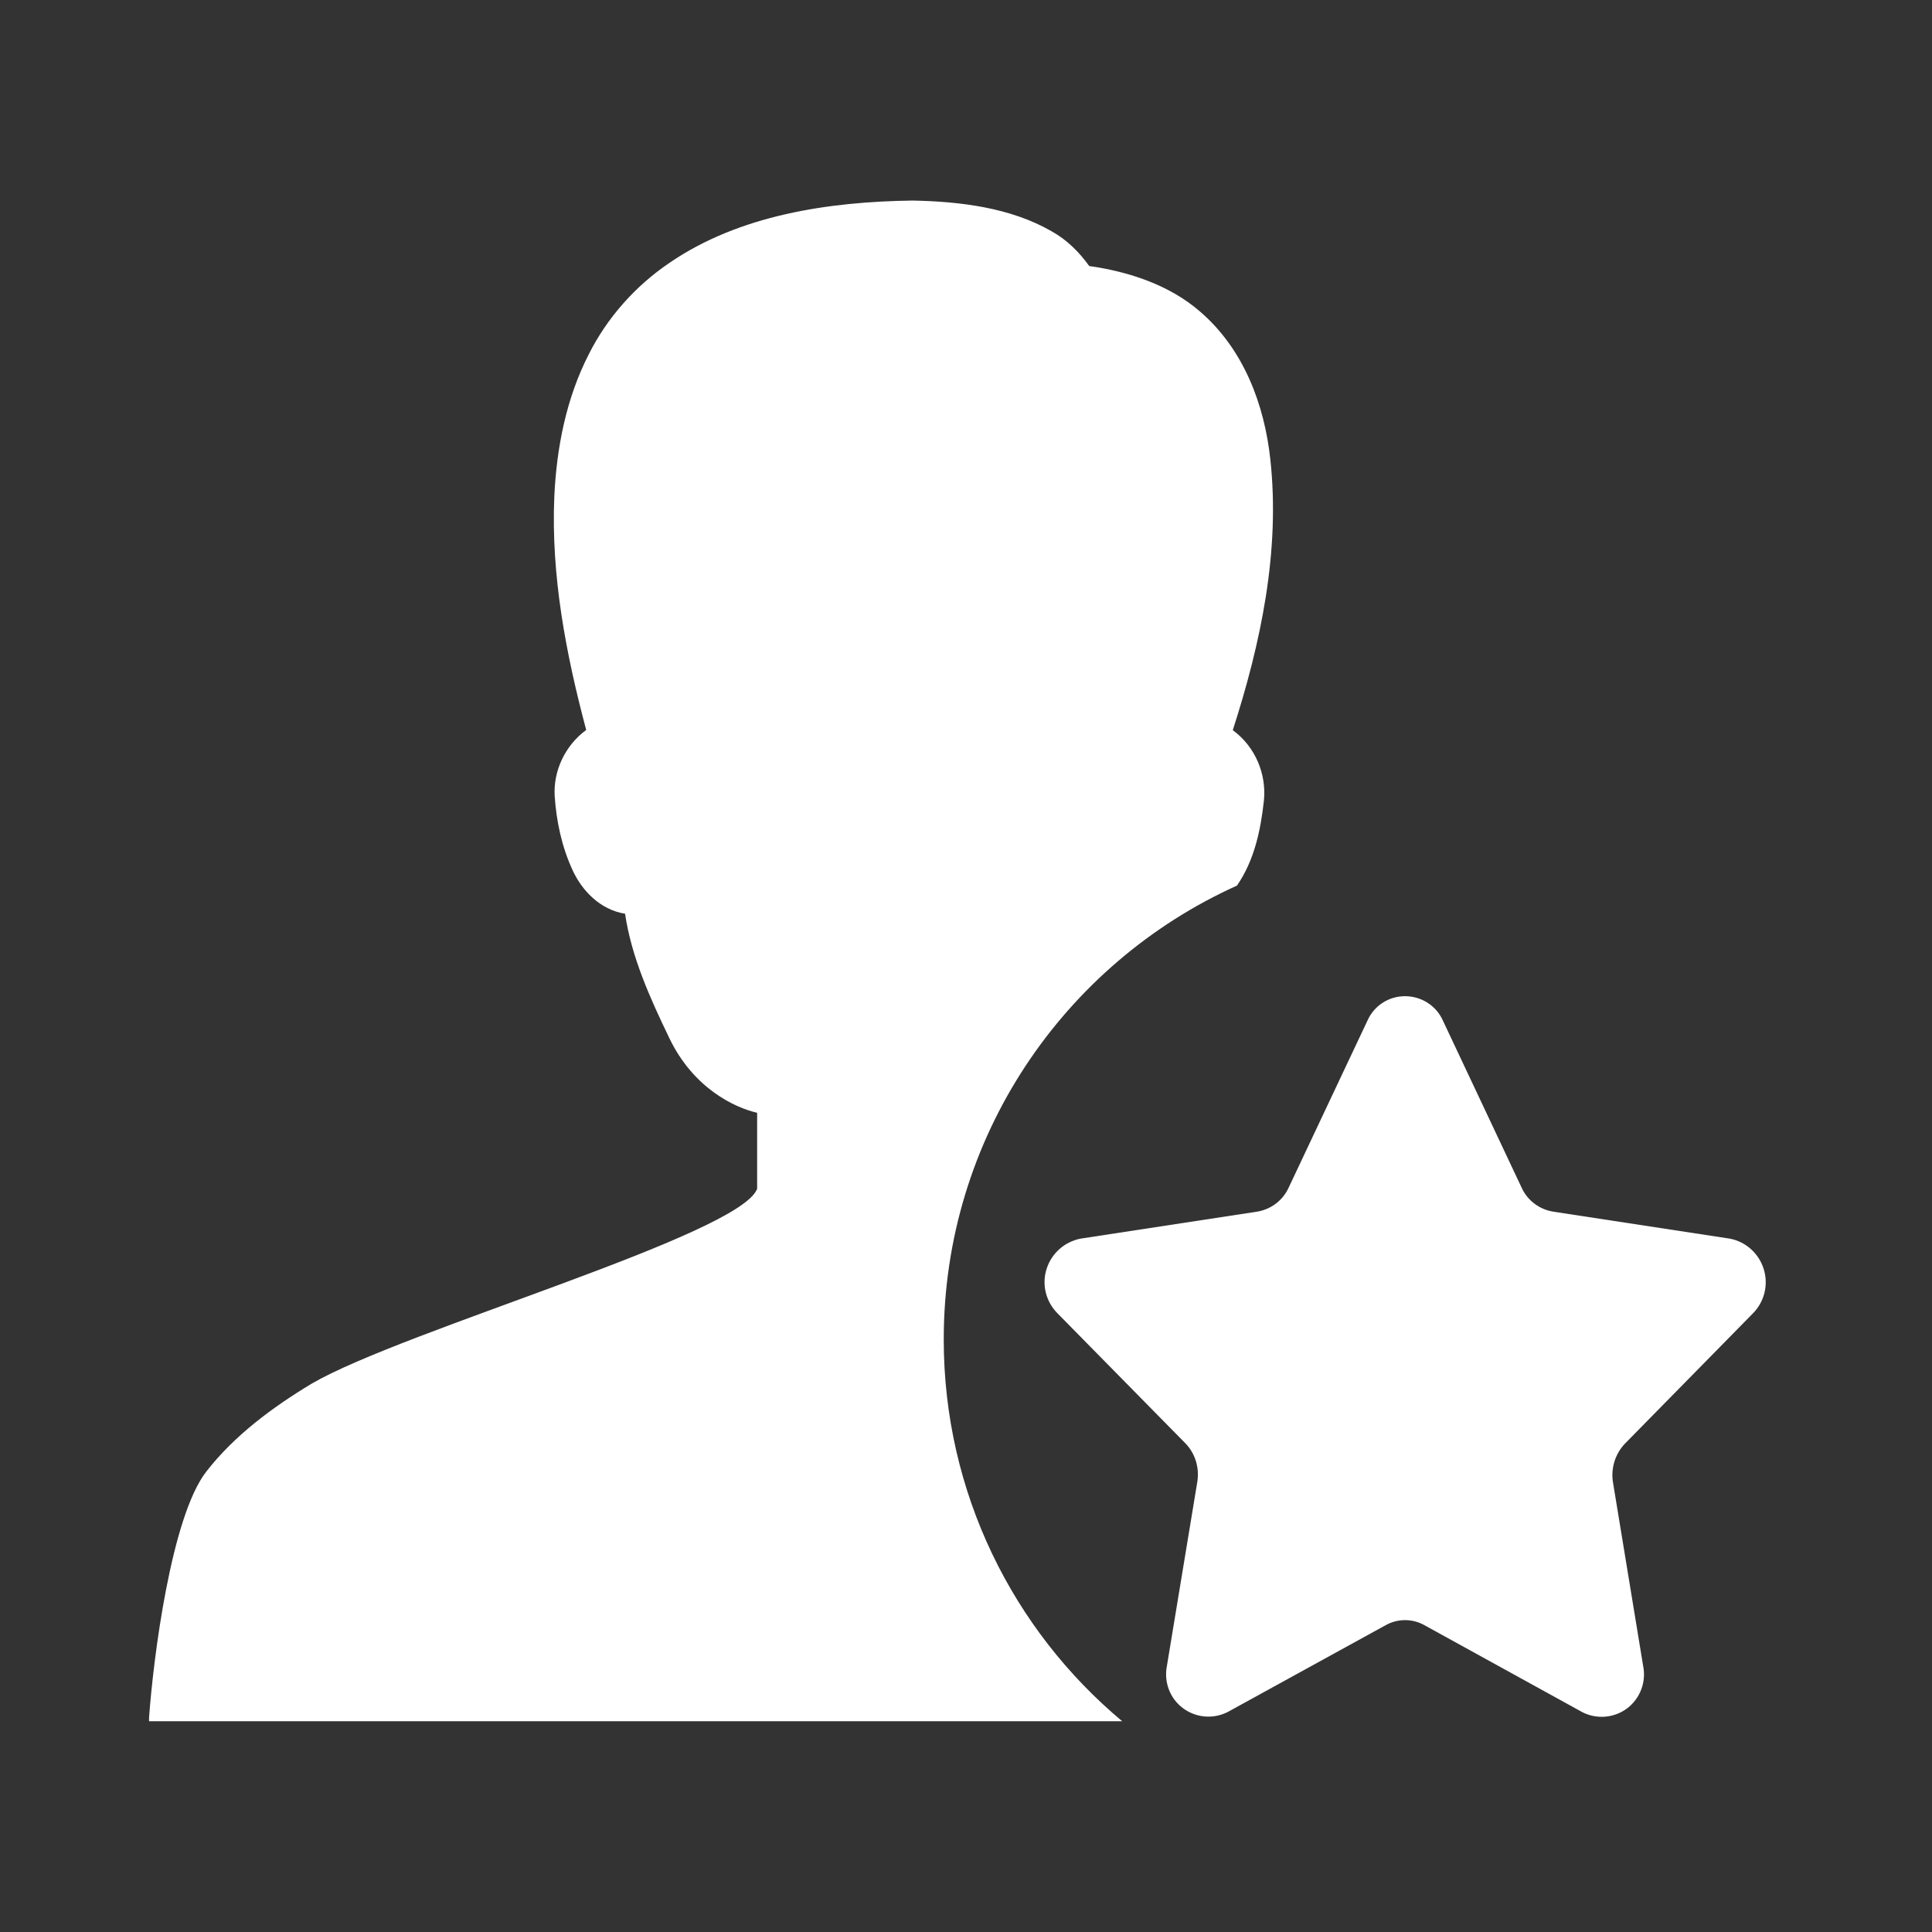
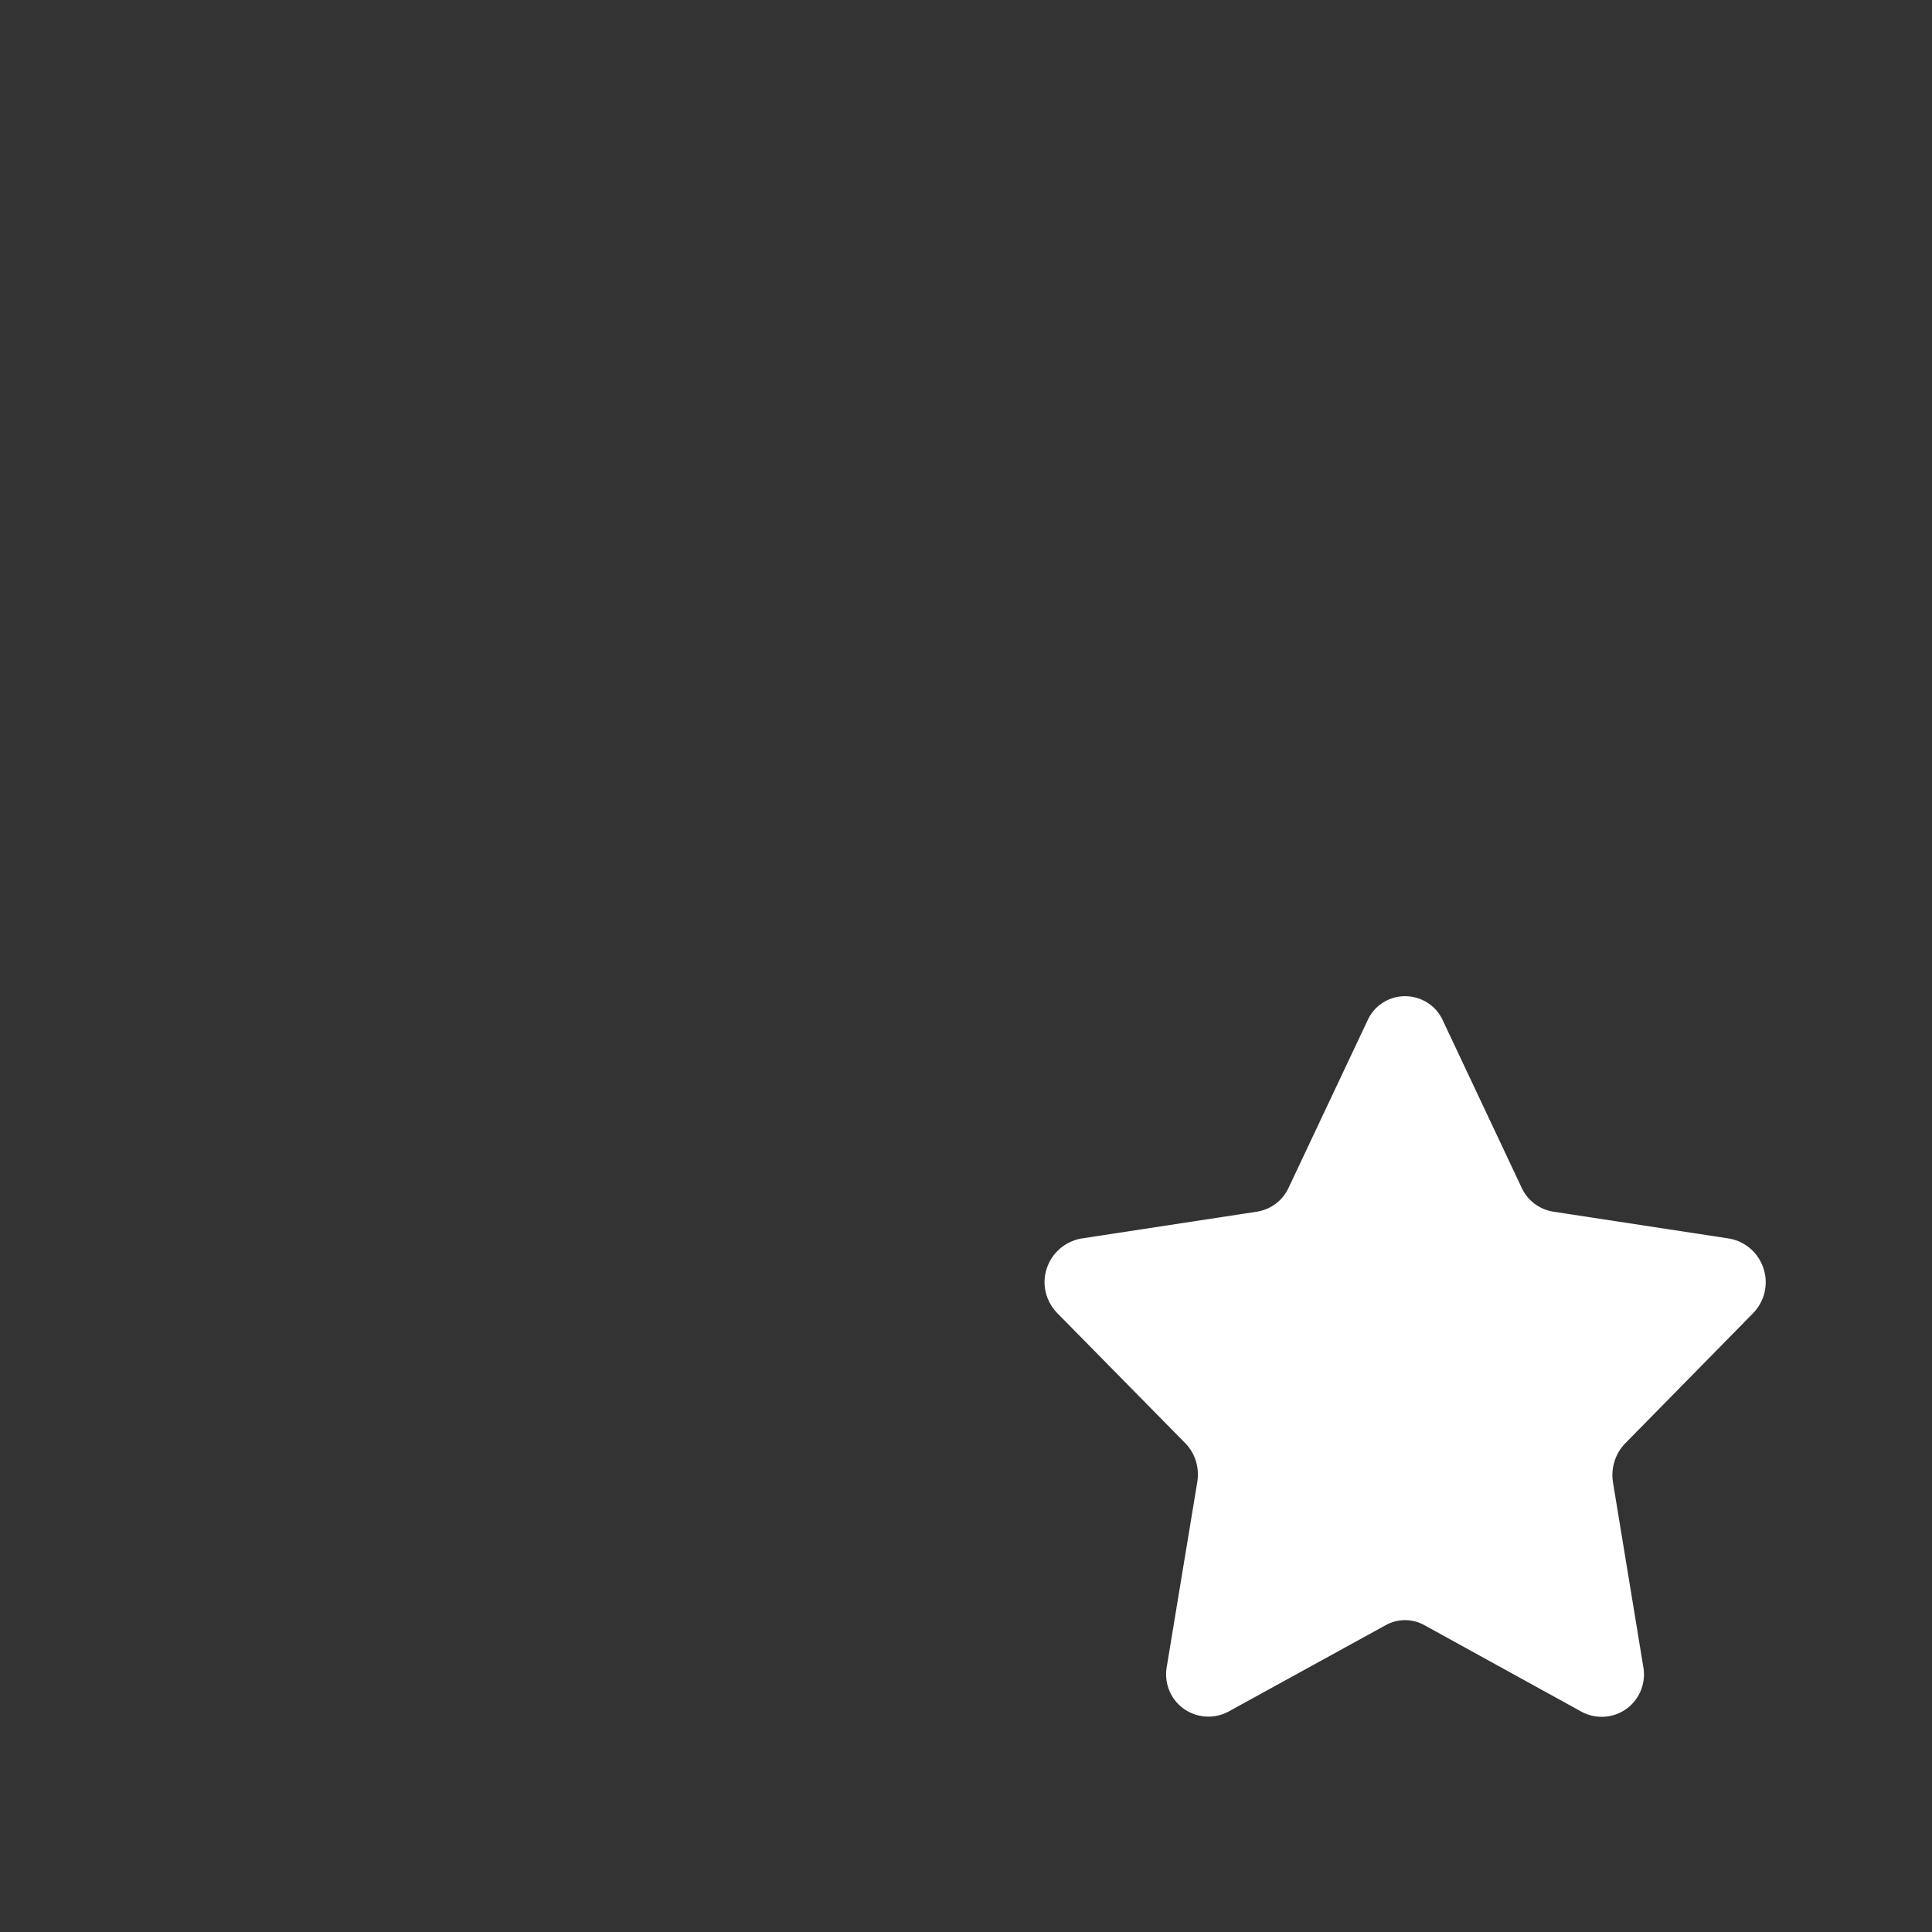
<svg xmlns="http://www.w3.org/2000/svg" t="1733712988338" class="icon" viewBox="0 0 1024 1024" version="1.1" p-id="38115" width="60" height="60">
  <rect x="0" y="0" width="1024" height="1024" fill="#333333" stroke="none" />
-   <path d="M500.2 709.9c0-107.1 63.8-199.2 155.4-240.5 9.2-13.3 12.6-29.4 14.3-45.1 1.4-14-4.5-28.5-16.5-37.3 14.9-46.2 25.2-95 19.9-143.5-3.1-28.8-14-58.4-37.3-78.4-16-13.9-37.4-21.1-58.7-24.1-5.2-7.3-11.8-13.9-19.9-18.4-21.9-12.6-48.4-15.8-73.7-16.3-44.7 0.6-91.8 7.7-128.7 32.9-18.4 12.4-33.3 29.4-42.9 48.5-12 23.4-17.1 49.6-18.3 75.4-1.8 41.8 6.1 83.3 16.9 123.8-11.3 8.3-17.5 21.8-16.7 35.1 0.9 13.2 3.7 26.6 9.3 38.8 5 11.2 14.8 21.4 28 23.5 3.4 23 13.2 44.6 23.4 65.8 12.8 26.8 34.8 37 46.6 39.7v40.3c-9.2 24.5-187.5 75-236 103.2-21.1 12.7-41.1 27.6-55.9 46.6-18.7 23.9-28.2 99.5-30.4 130.6v1.8h515.8C537 864 500.2 791.2 500.2 709.9z m0 0" p-id="38116" fill="#ffffff" />
  <path d="M764.7 540.8l41.8 88.7c3.1 6.8 9.4 11.5 16.7 12.7l93.6 14.3c8.5 1.6 15.4 7.8 18 16.1 2.6 8.3 0.4 17.3-5.7 23.5l-67.8 69c-5.2 5.4-7.6 13.1-6.4 20.5l16 97.4c1.7 8.4-1.5 17.1-8.4 22.4-6.9 5.2-16.1 6-23.8 2.1L755 861.4c-6.4-3.6-14.2-3.6-20.6 0l-83.7 46c-7.7 3.9-16.9 3.1-23.8-2.1-6.9-5.2-10.1-13.9-8.4-22.4l16.1-97.5c1.2-7.5-1.1-15.1-6.4-20.5L560.4 696c-6.1-6.2-8.3-15.2-5.7-23.4 2.6-8.3 9.5-14.4 18-16.1l93.6-14.3c7.3-1.2 13.6-5.9 16.7-12.7l41.8-88.6c3.5-7.9 11.3-12.9 19.9-12.9s16.5 5 20 12.8" p-id="38117" fill="#ffffff" />
</svg>